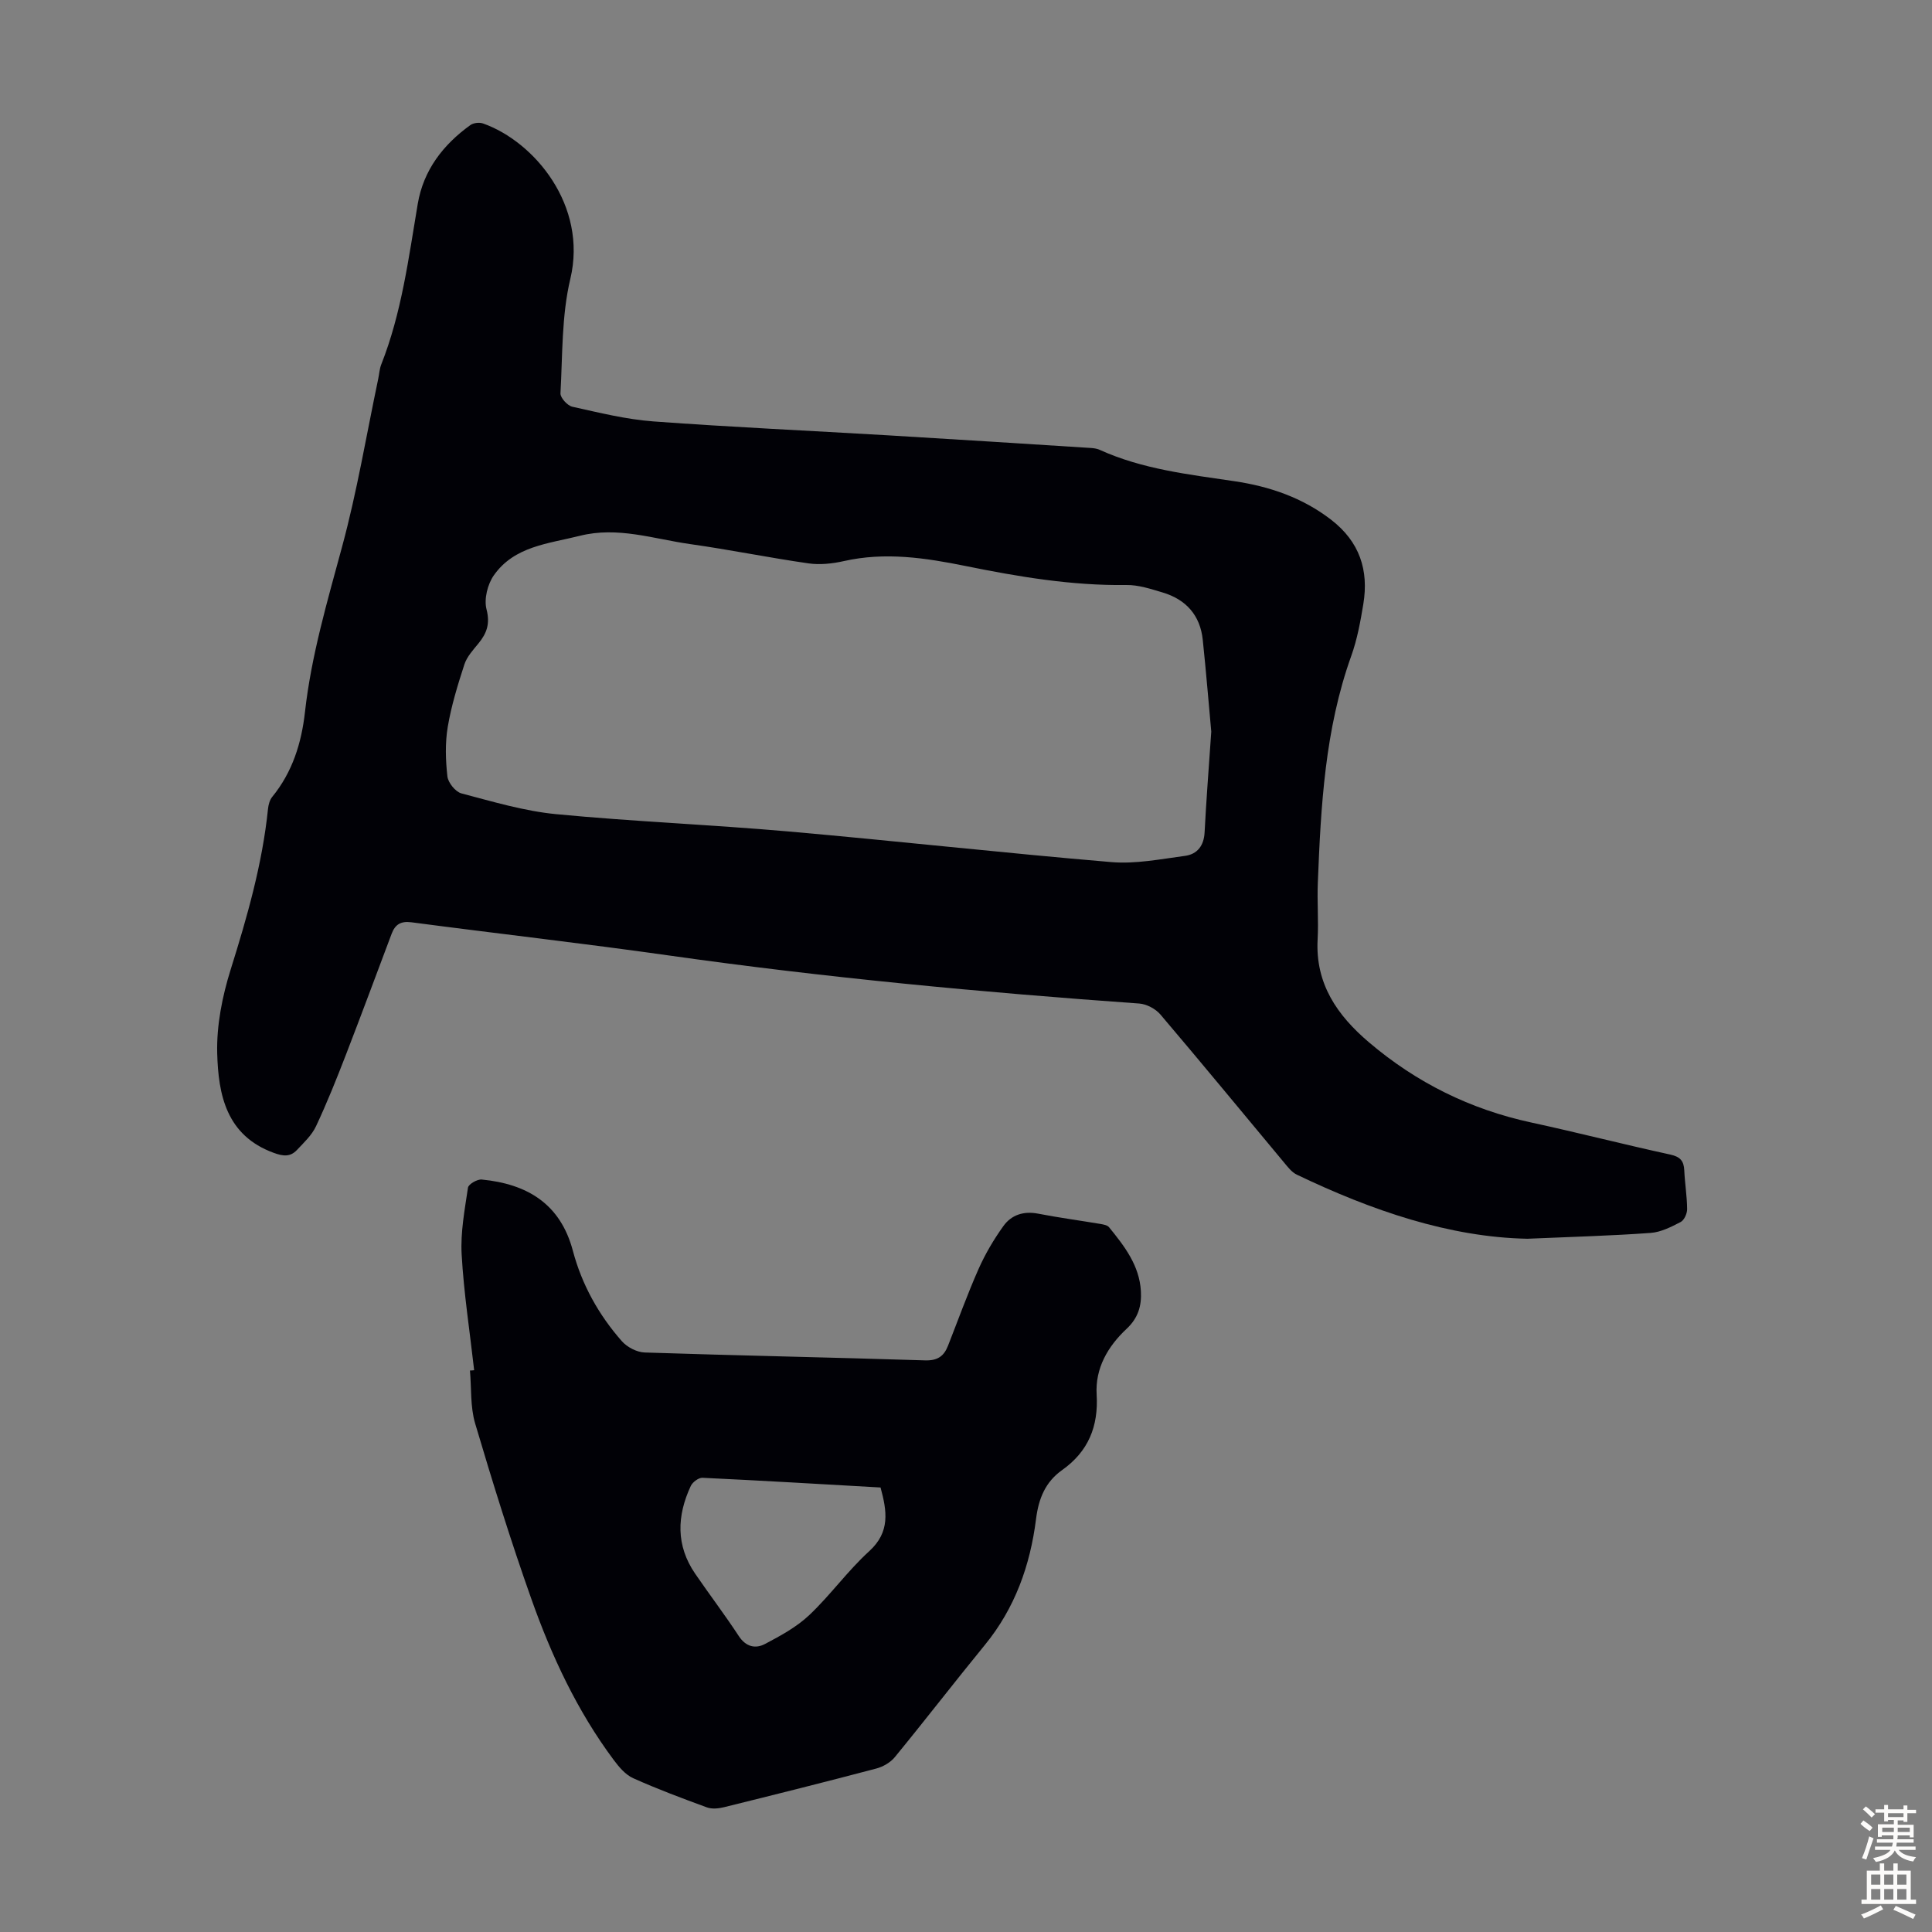
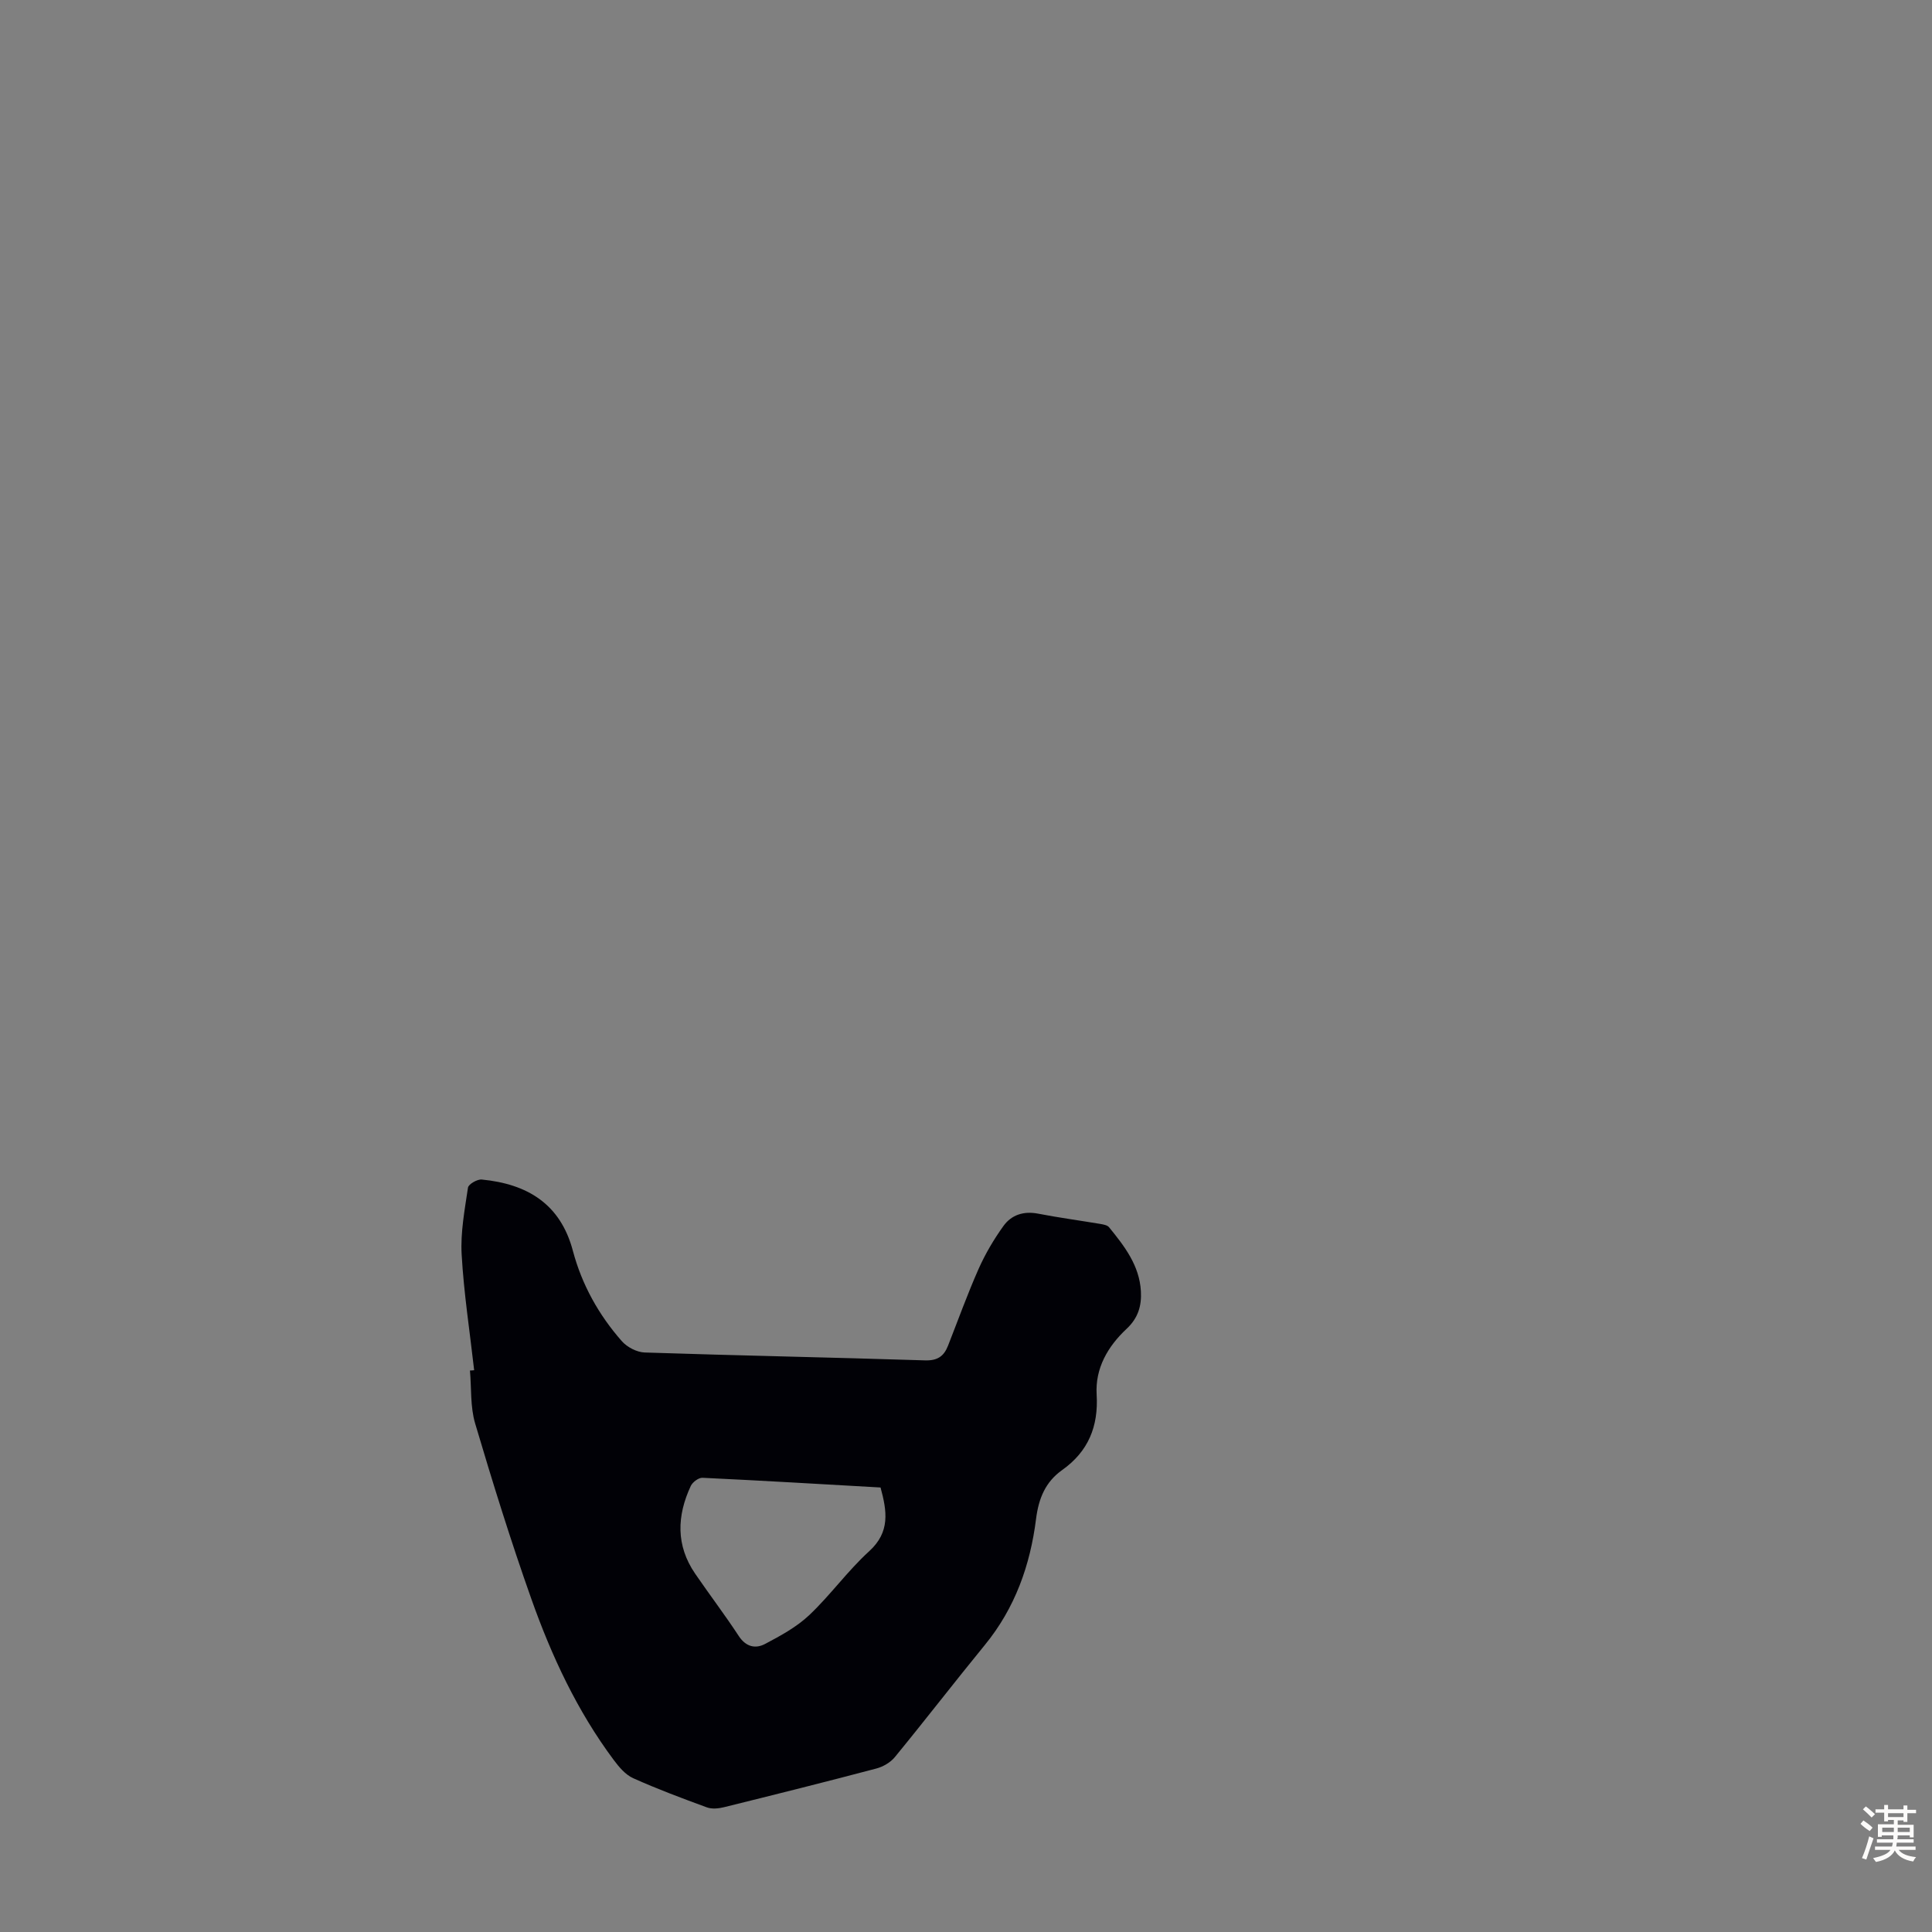
<svg xmlns="http://www.w3.org/2000/svg" enable-background="new 0 0 400 400" viewBox="0 0 400 400">
  <rect x="0" y="0" width="400" height="400" fill="#808080" stroke="none" />
-   <path d="m316.24 256.47c-16.12-.31-32.2-5.82-47.75-13.27-1.04-.5-1.86-1.57-2.63-2.5-8.53-10.23-16.99-20.52-25.61-30.66-1-1.18-2.86-2.16-4.39-2.27-32.58-2.32-65.08-5.37-97.44-9.96-17.71-2.51-35.5-4.52-53.24-6.86-2.21-.29-3.37.46-4.09 2.36-3.15 8.36-6.25 16.73-9.47 25.06-1.93 4.99-3.92 9.97-6.19 14.8-.87 1.86-2.51 3.39-3.96 4.93-1.37 1.45-2.83 1.31-4.81.58-9.82-3.59-11.46-12.04-11.69-20.6-.15-5.78 1.05-11.82 2.8-17.39 3.42-10.91 6.55-21.83 7.72-33.24.09-.85.35-1.82.86-2.45 4.19-5.13 6.07-11.14 6.79-17.58 1.31-11.72 4.64-22.95 7.7-34.28 3.09-11.41 5.03-23.13 7.47-34.72.21-.98.26-2.03.62-2.95 4.23-10.7 5.66-22.02 7.56-33.26 1.18-6.98 5.25-12.25 10.89-16.31.65-.47 1.88-.61 2.65-.33 10.6 3.76 21.66 16.99 18.05 32.17-1.82 7.63-1.6 15.77-2.04 23.69-.05.91 1.44 2.56 2.46 2.78 5.55 1.23 11.13 2.62 16.78 3.04 16.17 1.19 32.38 1.92 48.57 2.88 13.96.83 27.91 1.72 41.86 2.61.66.04 1.37.12 1.96.39 8.88 4.03 18.41 5.09 27.91 6.5 7.22 1.07 14.06 3.38 20.02 7.98 5.89 4.55 7.82 10.42 6.66 17.47-.6 3.63-1.27 7.32-2.51 10.76-5.44 15.2-6.28 31.05-6.91 46.93-.16 3.91.17 7.84-.04 11.74-.5 9.17 4.06 15.71 10.64 21.3 9.82 8.35 21 13.88 33.62 16.6 9.61 2.08 19.14 4.54 28.75 6.63 2.05.45 2.81 1.3 2.9 3.27.12 2.68.57 5.35.59 8.03.01.92-.61 2.29-1.35 2.67-1.95 1.01-4.08 2.1-6.2 2.25-8.04.59-16.09.8-25.51 1.21zm-65.46-104.99c-.5-5.44-1.05-12.23-1.76-19-.53-5.1-3.48-8.38-8.33-9.82-2.45-.73-5-1.58-7.5-1.54-11.27.15-22.28-1.7-33.25-3.93-8.37-1.7-16.71-2.95-25.24-1.02-2.36.53-4.94.81-7.31.47-8.19-1.17-16.31-2.84-24.5-3.99-7.57-1.07-15-3.7-22.87-1.71-6.49 1.63-13.54 2.13-17.78 8.18-1.3 1.86-2.06 4.92-1.51 7.04.76 2.96.07 4.92-1.65 7.03-1.11 1.36-2.4 2.75-2.93 4.36-1.38 4.24-2.71 8.56-3.45 12.95-.56 3.34-.45 6.87-.07 10.25.15 1.3 1.66 3.18 2.89 3.51 6.47 1.7 12.98 3.66 19.59 4.3 16.03 1.54 32.14 2.18 48.18 3.59 22.29 1.96 44.53 4.46 66.82 6.34 5.01.42 10.17-.62 15.22-1.29 2.55-.34 3.93-2.1 4.07-4.88.33-6.49.84-12.96 1.38-20.84z" fill="#010106" />
  <path d="m98.17 283.69c-.9-7.99-2.14-15.95-2.59-23.96-.26-4.58.63-9.25 1.31-13.84.11-.72 1.92-1.77 2.85-1.68 9.36.91 16.28 4.98 18.87 14.76 1.86 7.01 5.35 13.27 10.13 18.7 1.09 1.24 3.11 2.3 4.74 2.35 19.33.64 38.67 1.01 58 1.63 2.62.09 3.94-.85 4.8-3.04 2.08-5.3 4.01-10.66 6.31-15.86 1.39-3.13 3.16-6.14 5.16-8.92 1.65-2.3 4.17-3.13 7.15-2.56 4.28.83 8.6 1.41 12.9 2.13.64.11 1.46.25 1.82.69 3.18 3.91 6.29 7.9 6.59 13.24.17 3.01-.56 5.55-2.96 7.79-3.87 3.62-6.53 8.15-6.2 13.62.39 6.59-1.73 11.77-7.12 15.6-3.5 2.48-4.89 5.89-5.43 10.16-1.2 9.56-4.35 18.43-10.58 26.05-6.29 7.69-12.36 15.57-18.66 23.25-.91 1.11-2.44 1.99-3.85 2.36-10.48 2.77-20.99 5.4-31.5 8-1.13.28-2.5.42-3.55.04-5.14-1.88-10.27-3.8-15.26-6.04-1.61-.72-2.96-2.33-4.06-3.81-7.55-10.13-12.84-21.49-17.03-33.31-4.25-11.98-8.03-24.15-11.64-36.34-1.02-3.45-.75-7.29-1.07-10.95.3 0 .58-.03.87-.06zm84.14 24.28c-12.32-.7-24.59-1.43-36.87-2.01-.8-.04-2.05.9-2.42 1.69-2.88 6.17-3.11 12.31.9 18.16 2.97 4.33 6.16 8.53 9.04 12.92 1.48 2.25 3.46 2.68 5.44 1.63 3.22-1.7 6.55-3.51 9.16-5.98 4.38-4.14 7.94-9.16 12.39-13.21 4.4-4 3.68-8.32 2.36-13.2z" fill="#010106" />
  <g fill="#fcfbfa">
    <path d="m385.2 377.6.6-.7c.6.4 1.3.9 1.9 1.5l-.6.7c-.8-.5-1.4-1-1.9-1.5zm.3 7.1c.6-1.4 1.1-2.9 1.5-4.5.3.1.6.3.9.4-.5 1.4-1 2.9-1.5 4.4zm.2-10.1.6-.6c.7.5 1.3 1.1 1.9 1.6l-.7.7c-.6-.6-1.2-1.2-1.8-1.7zm8.4-.8h.8v.9h1.8v.7h-1.8v1.8h-.8v-.3h-1.2v.9h3.3v2.6h-.8v-.4h-2.5c0 .3 0 .6-.1.8h3.4v.7h-3.5c0 .3-.1.6-.1.8h4v.7h-3.5c.7.9 1.9 1.3 3.6 1.5-.2.2-.4.5-.6.9-1.9-.3-3.2-1.1-3.8-2.3-.5 1.1-1.8 2-3.9 2.4-.2-.3-.4-.5-.6-.8 1.9-.4 3.1-.9 3.6-1.7h-3.2v-.7h3.5c.1-.2.1-.5.2-.8h-3.3v-.7h3.4c0-.2 0-.5 0-.8h-2.4v.3h-.8v-2.6h3.3v-.9h-1.2v.3h-.8v-1.8h-1.8v-.7h1.8v-.9h.8v.9h3.2zm-4.4 5.5h2.4c0-.3 0-.6 0-.9h-2.4zm1.2-3.1h3.2v-.8h-3.2zm4.4 2.2h-2.4v.9h2.5v-.9z" />
-     <path d="m389.2 385.8h.9v1.5h1.9v-1.5h.9v1.5h2.7v6h1.1v.9h-11.3v-.9h1.1v-6h2.7zm.2 8.7.5.8c-1.2.6-2.5 1.3-4 1.9-.2-.3-.3-.6-.6-.8 1.6-.6 3-1.3 4.1-1.9zm-2-4.3h1.9v-2.1h-1.9zm0 3.1h1.9v-2.2h-1.9zm2.7-3.1h1.9v-2.1h-1.9zm0 3.1h1.9v-2.2h-1.9zm2.4 1.3c1.4.6 2.7 1.2 4.1 1.8l-.5.9c-1.5-.7-2.8-1.4-4.1-1.9zm2.2-6.5h-1.9v2.1h1.9zm-1.9 5.2h1.9v-2.2h-1.9z" />
  </g>
</svg>